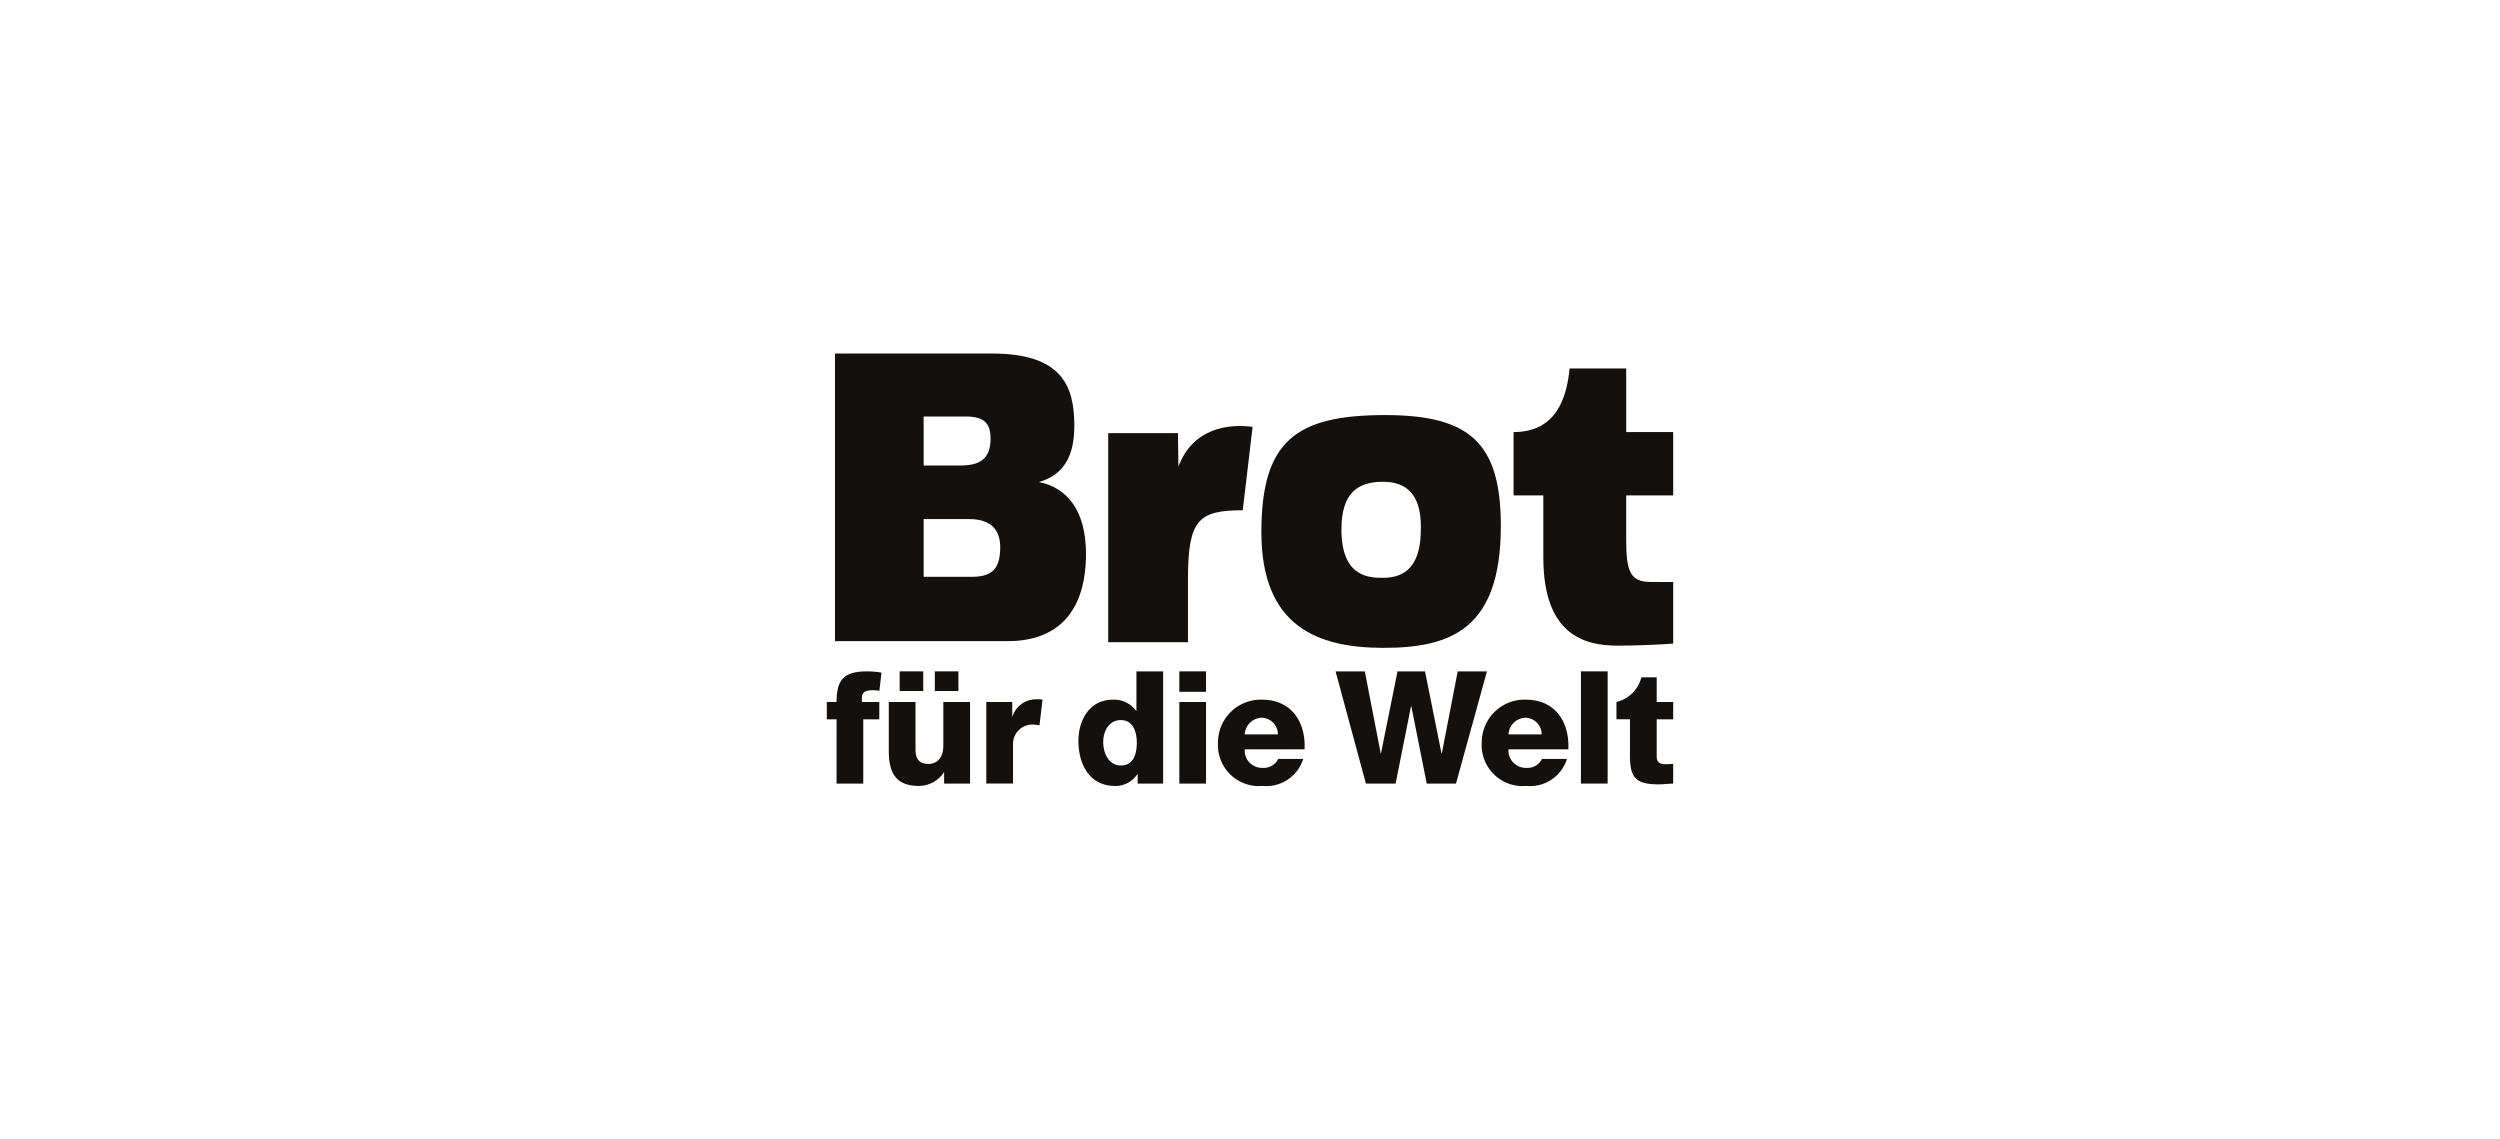
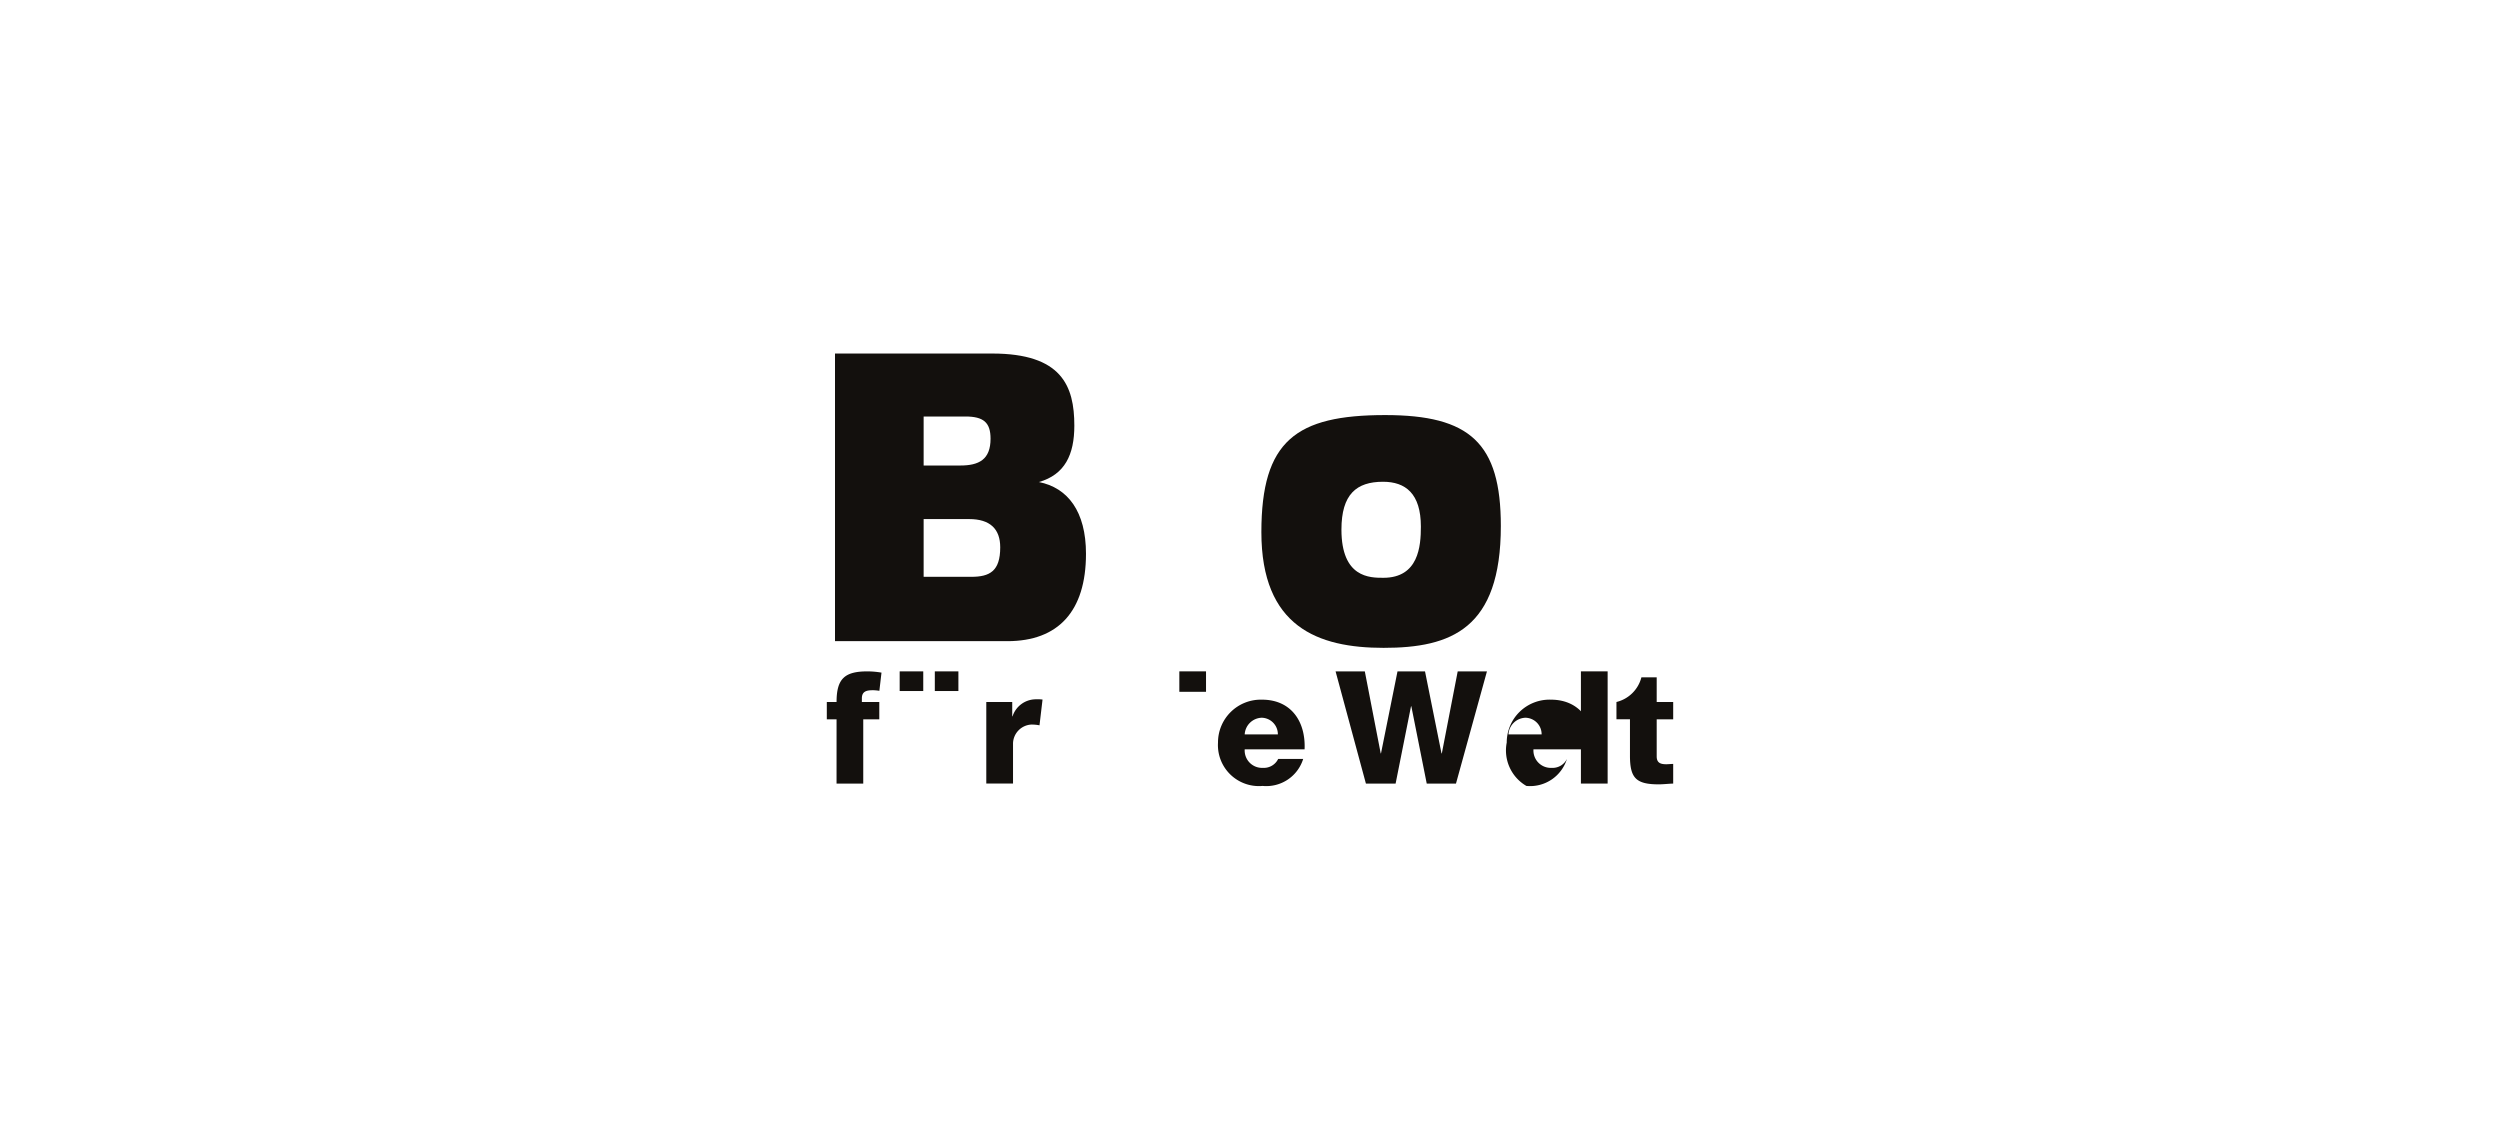
<svg xmlns="http://www.w3.org/2000/svg" viewBox="0 0 182.461 83.162">
  <defs>
    <style>.cls-1{fill:#13100d;}</style>
  </defs>
  <title>Logos_Webseite</title>
  <path class="cls-1" d="M109.538,38.388c0-6.064-2.268-8.094-8.439-8.094-6.519,0-9.038,1.879-9.038,8.544,0,6.916,4.133,8.445,8.918,8.445,4.927,0,8.559-1.379,8.559-8.895m-8.601-3.227c1.644,0,2.765.859,2.765,3.276,0,1.424-.165,3.733-2.741,3.733-.981,0-3.057,0-3.057-3.518,0-2.578,1.096-3.491,3.033-3.491" />
  <path class="cls-1" d="M61.055,57.189h1.949V52.498h1.171V51.235H62.903v-.263c0-.539.377-.597.824-.597a3.179,3.179,0,0,1,.453.044l.155-1.328a6.208,6.208,0,0,0-1.02-.091c-1.663,0-2.259.528-2.259,2.236H60.344v1.262h.712Z" />
-   <path class="cls-1" d="M70.799,57.189V51.235H68.849V54.425c0,1.055-.642,1.33-1.066,1.33-.619,0-.965-.275-.965-1.066V51.235h-1.95V54.815c0,1.561.493,2.546,2.203,2.546a2.194,2.194,0,0,0,1.812-.986h.023v.813Z" />
  <rect class="cls-1" x="68.227" y="49" width="1.721" height="1.434" />
  <rect class="cls-1" x="65.662" y="49" width="1.721" height="1.434" />
  <path class="cls-1" d="M71.984,51.235v5.953h1.951V54.242a1.413,1.413,0,0,1,1.329-1.36,2.907,2.907,0,0,1,.603.055l.222-1.881a3.099,3.099,0,0,0-.567-.016,1.795,1.795,0,0,0-1.622,1.241h-.023v-1.045Z" />
-   <path class="cls-1" d="M81.37,57.361a1.904,1.904,0,0,0,1.639-.859h.023v.687h1.859V49H82.941v2.879h-.022a1.996,1.996,0,0,0-1.699-.814c-1.686,0-2.512,1.469-2.512,3.017C78.709,55.755,79.5,57.361,81.37,57.361ZM81.81,52.555c.85,0,1.159.791,1.159,1.651,0,.757-.207,1.663-1.159,1.663-.894,0-1.293-.906-1.293-1.719C80.517,53.393,80.916,52.555,81.81,52.555Z" />
-   <polygon class="cls-1" points="88.022 51.235 86.073 51.235 86.073 53.919 86.073 57.189 88.022 57.189 88.022 51.235" />
  <polygon class="cls-1" points="88.021 48.999 86.073 48.999 86.073 49.708 86.073 50.491 88.021 50.491 88.021 48.999" />
  <path class="cls-1" d="M88.895,54.196a2.993,2.993,0,0,0,3.257,3.165A2.818,2.818,0,0,0,95.112,55.389H93.288a1.165,1.165,0,0,1-1.113.653A1.271,1.271,0,0,1,90.844,54.689h4.37c.092-2.019-.975-3.624-3.108-3.624A3.124,3.124,0,0,0,88.895,54.196Zm3.212-1.812a1.205,1.205,0,0,1,1.157,1.215H90.844A1.286,1.286,0,0,1,92.106,52.383Z" />
  <polygon class="cls-1" points="101.858 57.189 102.983 51.545 103.005 51.545 104.129 57.189 106.264 57.189 108.524 49 106.39 49 105.231 54.987 105.207 54.987 104.004 49 101.996 49 100.791 54.987 100.77 54.987 99.61 49 97.476 49 99.69 57.189 101.858 57.189" />
-   <path class="cls-1" d="M111.403,57.361a2.817,2.817,0,0,0,2.96-1.972h-1.824a1.166,1.166,0,0,1-1.114.653,1.269,1.269,0,0,1-1.33-1.354h4.37c.091-2.019-.975-3.624-3.109-3.624a3.125,3.125,0,0,0-3.212,3.131A2.993,2.993,0,0,0,111.403,57.361Zm-.046-4.977a1.206,1.206,0,0,1,1.158,1.215h-2.42A1.285,1.285,0,0,1,111.357,52.383Z" />
+   <path class="cls-1" d="M111.403,57.361a2.817,2.817,0,0,0,2.96-1.972a1.166,1.166,0,0,1-1.114.653,1.269,1.269,0,0,1-1.33-1.354h4.37c.091-2.019-.975-3.624-3.109-3.624a3.125,3.125,0,0,0-3.212,3.131A2.993,2.993,0,0,0,111.403,57.361Zm-.046-4.977a1.206,1.206,0,0,1,1.158,1.215h-2.42A1.285,1.285,0,0,1,111.357,52.383Z" />
  <polygon class="cls-1" points="115.382 57.188 117.332 57.188 117.332 48.999 115.382 48.999 115.382 53.226 115.382 57.188" />
  <path class="cls-1" d="M122.117,52.498V51.235h-1.204V49.435h-1.116a2.491,2.491,0,0,1-1.821,1.8v1.262h.986v2.65c0,1.618.424,2.098,2.088,2.098.356,0,.711-.045,1.067-.057V55.755c-.171,0-.343.023-.505.023-.424,0-.699-.104-.699-.575V52.498Z" />
  <path class="cls-1" d="M79.26,40.415c0-3.087-1.328-4.817-3.437-5.234,1.897-.542,2.587-1.999,2.587-4.116,0-2.912-.931-5.263-5.999-5.263H60.942V46.795H73.525C77.23,46.795,79.26,44.619,79.26,40.415ZM67.411,30.398h3.045c1.323,0,1.839.431,1.839,1.622,0,1.525-.853,1.955-2.205,1.955H67.411Zm3.474,11.7H67.411v-4.213h3.326c1.529,0,2.264.729,2.264,2.06C73.001,41.687,72.237,42.099,70.884,42.099Z" />
-   <path class="cls-1" d="M86.704,42.256c0-4.322.763-5.014,3.998-5.014l.718-6.089c-1.753-.232-4.351.078-5.413,2.899l-.035-2.441H80.882V46.871H86.704Z" />
-   <path class="cls-1" d="M112.639,40.667c0,5.648,2.961,6.456,5.431,6.456,1.234,0,3.109-.074,4.047-.151V42.479L120.48,42.472c-1.47,0-1.793-.717-1.793-3.049v-3.267h3.43V31.535h-3.43V26.89h-4.128c-.22,2.196-1,4.645-4.091,4.645v4.621h2.17Z" />
</svg>